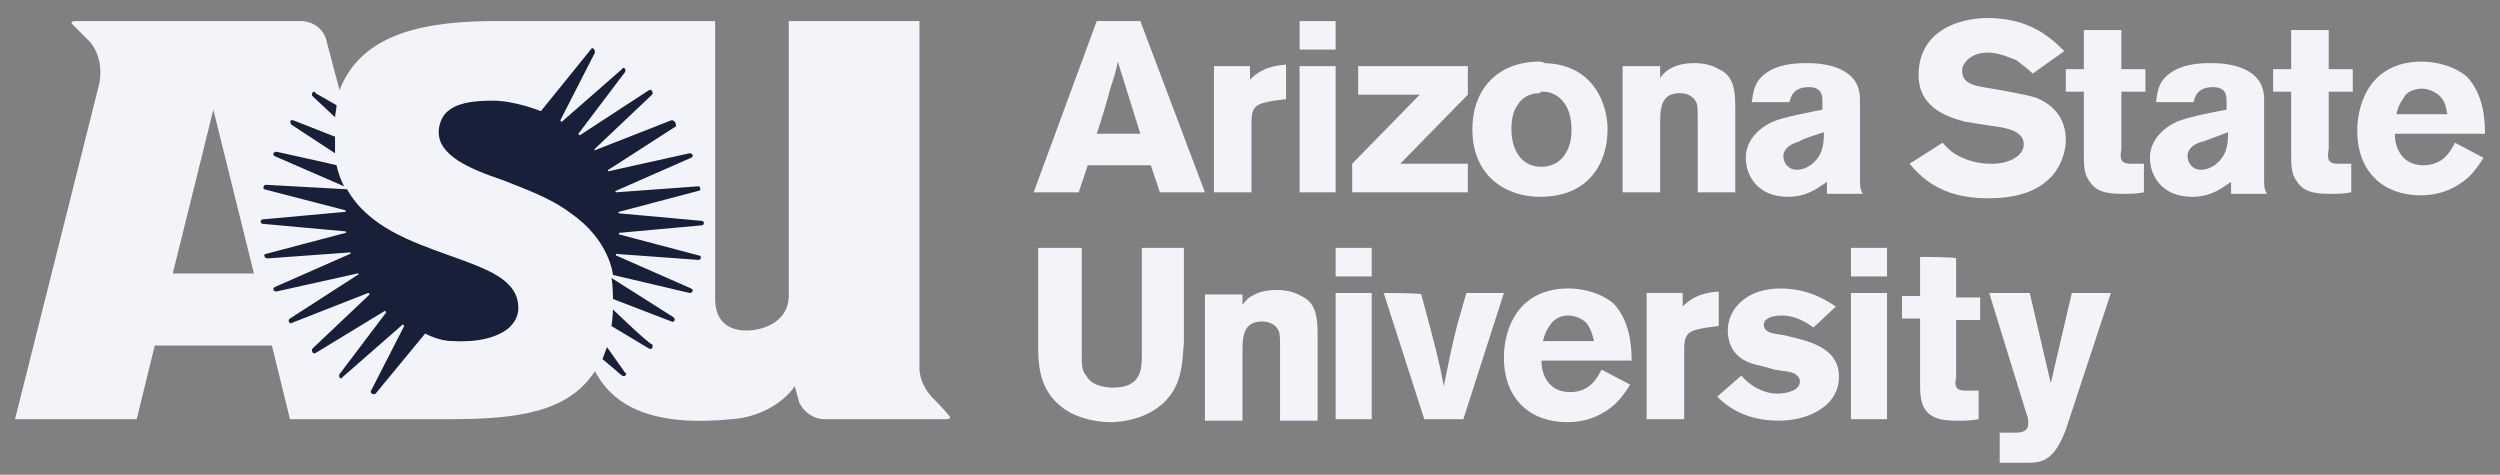
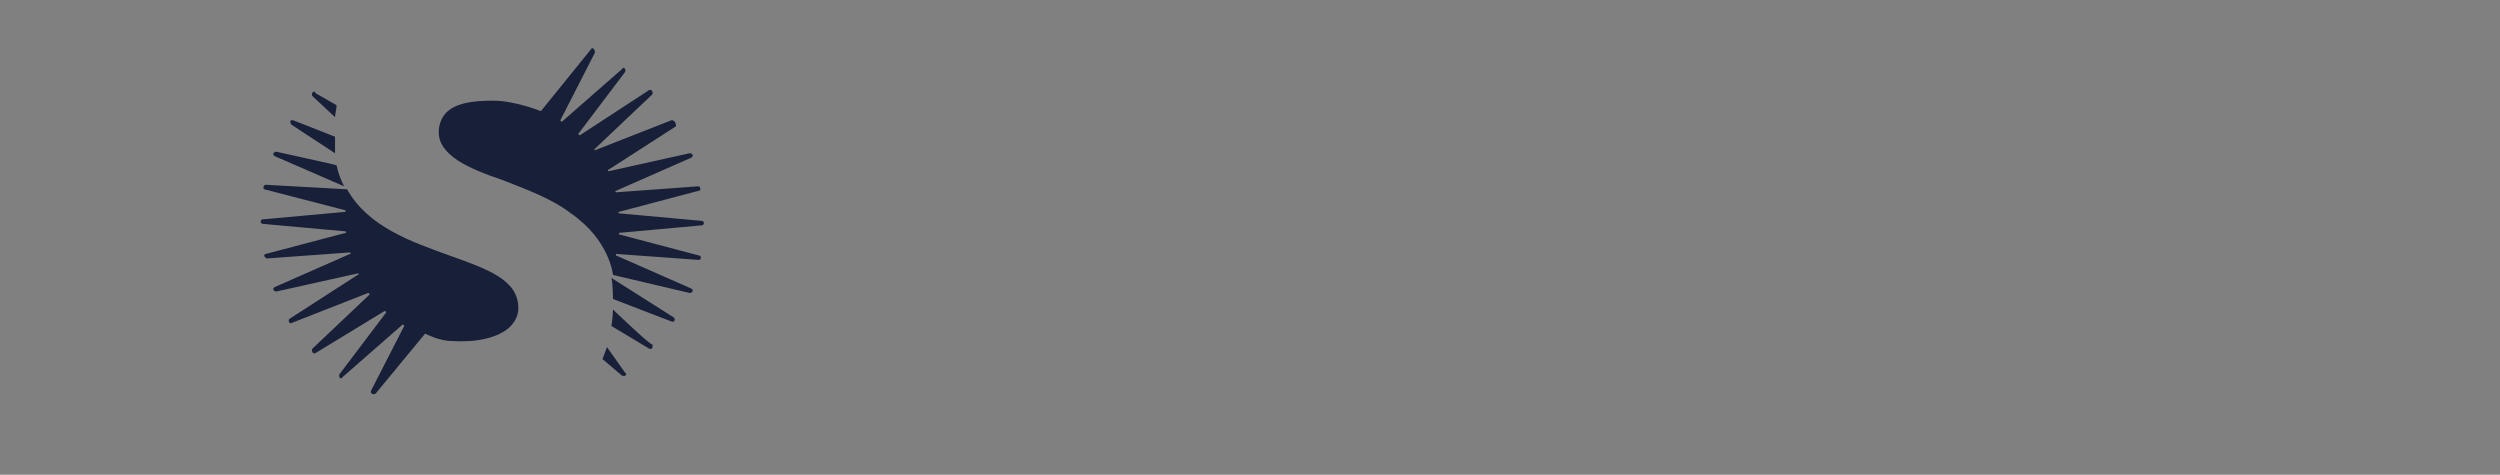
<svg xmlns="http://www.w3.org/2000/svg" version="1.1" id="Слой_1" x="0px" y="0px" viewBox="0 0 166.4 31.6" style="enable-background:new 0 0 166.4 31.6;" xml:space="preserve">
  <rect x="0" y="0" width="166.4" height="31.6" fill="#808080" stroke="none" />
  <style type="text/css"> .st0{fill:#F3F3FA;} .st1{fill:#172038;} </style>
-   <path class="st0" d="M132.3,1.2c-2,0-4.6,0.9-4.6,3.8c0,2.4,2.4,2.9,3.1,3.1c0.6,0.1,1.2,0.2,1.9,0.3c0.8,0.1,2,0.3,2,1.2 c0,0.8-1,1.3-2.1,1.3c-0.7,0-1.4-0.1-2.2-0.5c-0.6-0.3-0.8-0.6-1.1-0.9l-2.2,1.4c0.7,0.8,2,2.3,5.2,2.3c1.6,0,3.2-0.3,4.3-1.5 c0.6-0.7,0.9-1.6,0.9-2.4c0-1.3-0.7-2.3-2-2.8c-0.6-0.2-2.3-0.5-3.5-0.7c-0.5-0.1-1.4-0.2-1.4-1.1c0-0.5,0.6-1.2,1.7-1.2 c0.7,0,1.4,0.3,1.9,0.5c0.4,0.3,0.8,0.6,1.1,0.9l2.1-1.5C136.4,2.4,135,1.2,132.3,1.2L132.3,1.2z M86.5,1.4v1.9h2.4V1.4H86.5z M5,1.4c-0.2,0-0.3,0.1-0.2,0.2c0,0,0.4,0.4,1.2,1.2C7,4,6.6,5.6,6.6,5.6L1,27.9h8.1l1.2-4.9h7.8l1.2,4.9h10.6 c4.4,0,7.9-0.4,9.7-3.2c1.3,2.5,4.1,3.7,9.1,3.2c1.7-0.1,3.4-1,4.2-2.2l0.3,1.1c0.3,0.6,0.9,1.1,1.7,1.1H63c0.2,0,0.3-0.1,0.2-0.2 c0,0-0.4-0.5-1.2-1.3c-0.9-1-0.8-2-0.8-2v-23h-8.7v18.4c-0.1,1.7-1.8,2.2-2.8,2.2c-1.4,0-2.1-0.8-2.1-2.1V1.4h-8.5c0,0-3.5,0-6,0 c-4.6,0-9,0.7-10.5,4.6l-0.9-3.4c-0.2-0.7-0.9-1.2-1.7-1.2L5,1.4L5,1.4z M73,1.4l-4.2,11.4h3l0.6-1.8h4.2l0.6,1.8h3L75.9,1.4H73 L73,1.4z M138.7,2v2.6h-1.2v1.5h1.2v4.1c0,0.8,0,1.4,0.4,1.9c0.5,0.8,1.5,0.8,2.3,0.8c0.4,0,0.8,0,1.3-0.1v-1.9h-0.9 c-0.7,0-0.7-0.4-0.6-1V6.1h1.6V4.6h-1.6V2H138.7z M152.5,2v2.6h-1.2v1.5h1.2v4.1c0,0.8,0,1.4,0.4,1.9c0.5,0.8,1.5,0.8,2.3,0.8 c0.4,0,0.8,0,1.3-0.1v-1.9h-0.9c-0.7,0-0.7-0.4-0.6-1V6.1h1.6V4.6H155V2H152.5L152.5,2z M161.2,4.1c-3.3,0-4.3,2.6-4.3,4.6 c0,2.8,1.8,4.3,4.2,4.3c1.4,0,2.4-0.5,3.2-1.2c0.4-0.4,0.7-0.8,1-1.3l-1.9-1c-0.3,0.6-0.8,1.5-2.1,1.5s-1.9-1-1.9-2.1h6 c0-1-0.1-2.6-1.2-3.8C163.1,4.2,161.7,4.1,161.2,4.1z M102.3,4.1c-2.8,0.1-4.3,2-4.3,4.5c0,3.1,2.2,4.5,4.5,4.5 c3.3,0,4.5-2.3,4.5-4.5c0-1.5-0.8-4.3-4.2-4.4C102.7,4.1,102.5,4.1,102.3,4.1z M74.4,4.1l1.5,4.8H73c0.3-0.9,0.7-2.2,0.9-3 C74.1,5.3,74.3,4.7,74.4,4.1z M120.3,4.2c-1,0-2,0.1-2.8,0.7s-0.8,1.3-0.9,1.9h2.5c0.1-0.3,0.2-1,1.3-1c0.9,0,0.9,0.6,0.9,1v0.5 c-1,0.2-2.6,0.5-3.3,0.8c-0.7,0.3-1.8,1.1-1.8,2.4c0,1.2,0.8,2.6,2.8,2.6c1.2,0,1.9-0.5,2.6-1v0.8h2.4c-0.2-0.3-0.2-0.4-0.2-1.3v-5 C123.8,4.4,121.3,4.2,120.3,4.2L120.3,4.2z M147.2,4.2c-1,0-2,0.1-2.8,0.7s-0.8,1.3-0.9,1.9h2.5c0.1-0.3,0.2-1,1.3-1 c0.9,0,0.9,0.6,0.9,1v0.5c-1.1,0.2-2.6,0.5-3.3,0.8c-0.7,0.3-1.8,1.1-1.8,2.4c0,1.2,0.8,2.6,2.8,2.6c1.2,0,1.9-0.5,2.6-1v0.8h2.4 c-0.2-0.3-0.2-0.4-0.2-1.3v-5C150.7,4.4,148.2,4.2,147.2,4.2L147.2,4.2z M112.8,4.2c-0.6,0-1.1,0.1-1.5,0.3 c-0.4,0.2-0.6,0.4-0.8,0.7V4.4H108v8.4h2.5V8.3c0-1,0-2.1,1.3-2.1c0.5,0,0.9,0.2,1.1,0.6C113,7,113,7.3,113,8.1v4.7h2.5V7.1 c0-1.3-0.2-2.1-1.1-2.5C113.9,4.3,113.3,4.2,112.8,4.2z M85.6,4.3c-1.3,0.1-1.9,0.5-2.4,1V4.4h-2.4v8.4h2.5V8.1 c0-1.1,0.4-1.2,1.5-1.4l0.8-0.1C85.6,6.5,85.6,4.3,85.6,4.3z M86.5,4.4v8.4h2.4V4.4H86.5z M90.4,4.4v1.9h4.1L90,10.9v1.9h7.7v-1.9 h-4.5l4.5-4.6V4.4C97.6,4.4,90.4,4.4,90.4,4.4z M161.2,5.9c0.4,0,0.9,0.2,1.2,0.5c0.4,0.4,0.4,0.8,0.5,1.2h-3.4 c0.1-0.4,0.2-0.7,0.5-1.1C160.1,6.2,160.6,5.9,161.2,5.9L161.2,5.9z M102.7,6.1c0.3,0,0.8,0.1,1.2,0.5c0.5,0.5,0.7,1.2,0.7,2.1 c0,1.3-0.7,2.4-2,2.4c-1.4,0-2-1.2-2-2.5c0-0.6,0.1-1.2,0.4-1.6c0.3-0.5,0.8-0.8,1.5-0.8C102.5,6.1,102.6,6.1,102.7,6.1z M14.2,7.3 l2.7,10.9h-5.4L14.2,7.3z M121.4,8.8c0,0.9-0.1,1.6-0.9,2.2c-0.3,0.2-0.6,0.3-0.9,0.3c-0.6,0-0.9-0.5-0.9-0.9c0-0.6,0.7-0.9,1.1-1 C119.8,9.3,121.4,8.8,121.4,8.8z M148.3,8.8c0,0.9-0.1,1.6-0.9,2.2c-0.3,0.2-0.6,0.3-0.9,0.3c-0.6,0-0.9-0.5-0.9-0.9 c0-0.6,0.6-0.9,1.1-1L148.3,8.8z M88.9,16.5v1.9h2.4v-1.9H88.9z M123.2,16.5v1.9h2.4v-1.9H123.2z M69.1,16.5v6.3 c0,1.5,0,3.5,2.2,4.7c0.8,0.4,1.8,0.6,2.6,0.6c0.5,0,3-0.1,4.2-2.1c0.6-1,0.6-2.1,0.7-3.2v-6.3H76v7.1c0,0.9,0,2.2-1.9,2.2 c-0.7,0-1.5-0.2-1.8-0.8C72,24.7,72,24.2,72,23.6v-7.1H69.1z M127.8,17.1v2.6h-1.2v1.5h1.2v4.1c0,0.8,0,1.4,0.3,1.9 c0.5,0.8,1.5,0.8,2.3,0.8c0.4,0,0.8,0,1.3-0.1V26h-0.9c-0.7,0-0.7-0.4-0.6-0.9v-3.8h1.6v-1.5h-1.6v-2.6 C130.2,17.1,127.8,17.1,127.8,17.1z M104.4,19.2c-3.3,0-4.3,2.6-4.3,4.6c0,2.8,1.8,4.3,4.2,4.3c1.4,0,2.4-0.5,3.2-1.2 c0.4-0.4,0.7-0.8,1-1.3l-1.9-1c-0.3,0.6-0.8,1.5-2.1,1.5c-1.3,0-1.9-1-1.9-2.1h6c0-1-0.1-2.6-1.2-3.8 C106.3,19.3,104.9,19.2,104.4,19.2z M118.5,19.2c-2.3,0-3.5,1.4-3.5,2.8c0,0.6,0.2,1.2,0.6,1.6s0.9,0.6,1.4,0.7 c0.4,0.1,0.8,0.2,1.1,0.3c0.5,0.1,1.1,0.1,1.4,0.3c0.1,0.1,0.3,0.2,0.3,0.5c0,0.6-0.9,0.8-1.5,0.8c-0.9,0-1.8-0.5-2.4-1.2l-1.6,1.4 c0.5,0.5,1.7,1.6,4.1,1.6c2,0,4-1,4-2.9c0-2-2-2.4-3.7-2.8c-0.8-0.1-1.3-0.2-1.3-0.7c0-0.2,0.2-0.6,1.2-0.6c0.6,0,1.3,0.2,2.1,0.8 l1.5-1.4C121.7,20.1,120.5,19.2,118.5,19.2L118.5,19.2z M85,19.3c-0.6,0-1.1,0.1-1.5,0.3c-0.4,0.2-0.6,0.4-0.8,0.7v-0.7h-2.5V28h2.5 v-4.5c0-1,0-2.1,1.3-2.1c0.5,0,0.9,0.2,1.1,0.6c0.1,0.2,0.1,0.5,0.1,1.3V28h2.5v-5.8c0-1.3-0.2-2.1-1.1-2.5 C86.1,19.4,85.5,19.3,85,19.3z M114.4,19.4c-1.3,0.1-1.9,0.5-2.4,1v-0.9h-2.4v8.4h2.5v-4.7c0-1.1,0.4-1.2,1.5-1.4l0.8-0.1 C114.4,21.6,114.4,19.4,114.4,19.4z M88.9,19.5v8.4h2.4v-8.4H88.9z M123.2,19.5v8.4h2.4v-8.4H123.2z M92.1,19.5l2.7,8.4h2.6l2.7-8.4 h-2.5L97,21.6c-0.5,2-0.5,2.2-0.9,4.1c-0.3-1.6-0.5-2.4-1.5-6.1C94.7,19.5,92.1,19.5,92.1,19.5z M132.4,19.5l2.5,8.1 c0.1,0.2,0.1,0.4,0.1,0.6c0,0.6-0.6,0.6-1,0.6h-0.9v2h1.8c0.6,0,1.2,0,1.8-0.7c0.4-0.5,0.6-1,0.8-1.5l3-9.1h-2.6l-1.4,6l-1.4-6 H132.4L132.4,19.5z M104.4,21c0.4,0,0.9,0.2,1.2,0.5c0.3,0.4,0.4,0.8,0.5,1.2h-3.4c0.1-0.4,0.2-0.7,0.5-1.1 C103.4,21.3,103.8,21,104.4,21z" />
  <path class="st1" d="M39.4,3.2C39.4,3.2,39.3,3.2,39.4,3.2L36,7.4c0,0-1.7-0.7-3.2-0.7s-2.5,0.2-3.1,0.8c-0.3,0.3-0.5,0.8-0.5,1.3 c0,0.7,0.4,1.3,1.3,1.9c0.8,0.5,1.8,0.9,3,1.3c1.5,0.6,3.2,1.2,4.5,2.2c2.6,1.8,2.8,4.1,2.8,4.1l5.1,1.2c0.2,0,0.3-0.2,0.1-0.3 L41,17v-0.1l5.5,0.4c0.2,0,0.2-0.3,0-0.3l-5.3-1.4v-0.1l5.5-0.5c0.2,0,0.2-0.3,0-0.3l-5.5-0.5c0,0-0.1-0.1,0-0.1l5.3-1.4 c0.2,0,0.1-0.3,0-0.3L41,12.8c0,0-0.1-0.1,0-0.1l5-2.2c0.2-0.1,0.1-0.3-0.1-0.3l-5.4,1.2c0,0-0.1-0.1,0-0.1L45,8.4 C45,8.2,44.9,8,44.7,8l-5.1,2c0,0-0.1,0,0-0.1l3.8-3.6c0.1-0.1,0-0.4-0.2-0.3l-4.6,3c0,0-0.1,0-0.1-0.1l3.1-4.1 c0.1-0.2-0.1-0.4-0.2-0.2l-4,3.5c0,0-0.1,0-0.1-0.1l2.3-4.5C39.6,3.3,39.5,3.2,39.4,3.2z M20.9,6.1c-0.1,0-0.2,0.2-0.1,0.3l1.5,1.4 c0-0.2,0.1-0.5,0.1-0.8L21,6.2C21,6.1,20.9,6.1,20.9,6.1z M19.4,8c-0.1,0-0.1,0.2,0,0.3l2.9,1.9c0-0.3,0-0.8,0-1.1L19.5,8H19.4z M18.4,10.1c-0.2,0-0.3,0.2-0.1,0.3l4.6,2c-0.2-0.4-0.4-0.9-0.5-1.4C22.5,11,18.4,10.1,18.4,10.1z M17.7,12.3 c-0.2,0-0.2,0.3-0.1,0.3L23,14v0.1l-5.5,0.5c-0.2,0-0.2,0.3,0,0.3l5.5,0.5c0,0,0.1,0.1,0,0.1l-5.3,1.4c-0.2,0-0.1,0.3,0.1,0.3 l5.5-0.4c0,0,0.1,0.1,0,0.1l-5,2.2c-0.2,0.1-0.1,0.3,0.1,0.3l5.4-1.2c0.1,0,0.1,0.1,0,0.1l-4.5,2.9c-0.2,0.1,0,0.4,0.1,0.3l5.1-2 c0,0,0.1,0,0.1,0.1l-3.8,3.6c-0.1,0.1,0,0.4,0.2,0.3l4.6-2.8c0,0,0.1,0,0.1,0.1l-3.1,4.1c-0.1,0.2,0.1,0.4,0.2,0.2l4-3.5 c0,0,0.1,0,0.1,0.1L24.7,26c-0.1,0.2,0.2,0.3,0.3,0.2l3.3-4c0,0,0.9,0.5,1.8,0.5c1.6,0.1,3-0.2,3.8-0.9c0.4-0.4,0.6-0.8,0.6-1.3 c0-1.9-2.1-2.6-4.6-3.5s-5.4-1.9-6.8-4.4C23.1,12.6,17.7,12.3,17.7,12.3z M40.7,18.5c0.1,0.5,0.1,1.4,0.1,1.4l3.9,1.5 c0.2,0.1,0.3-0.2,0.1-0.3L40.7,18.5z M40.8,20.6c0,0.4-0.1,1.1-0.1,1.1l2.5,1.5c0.2,0.1,0.3-0.1,0.2-0.3 C43.4,23.1,40.8,20.6,40.8,20.6z M40.4,23.1c-0.1,0.3-0.3,0.8-0.3,0.8l1.3,1.1c0.2,0.1,0.4-0.1,0.2-0.2L40.4,23.1z" />
</svg>